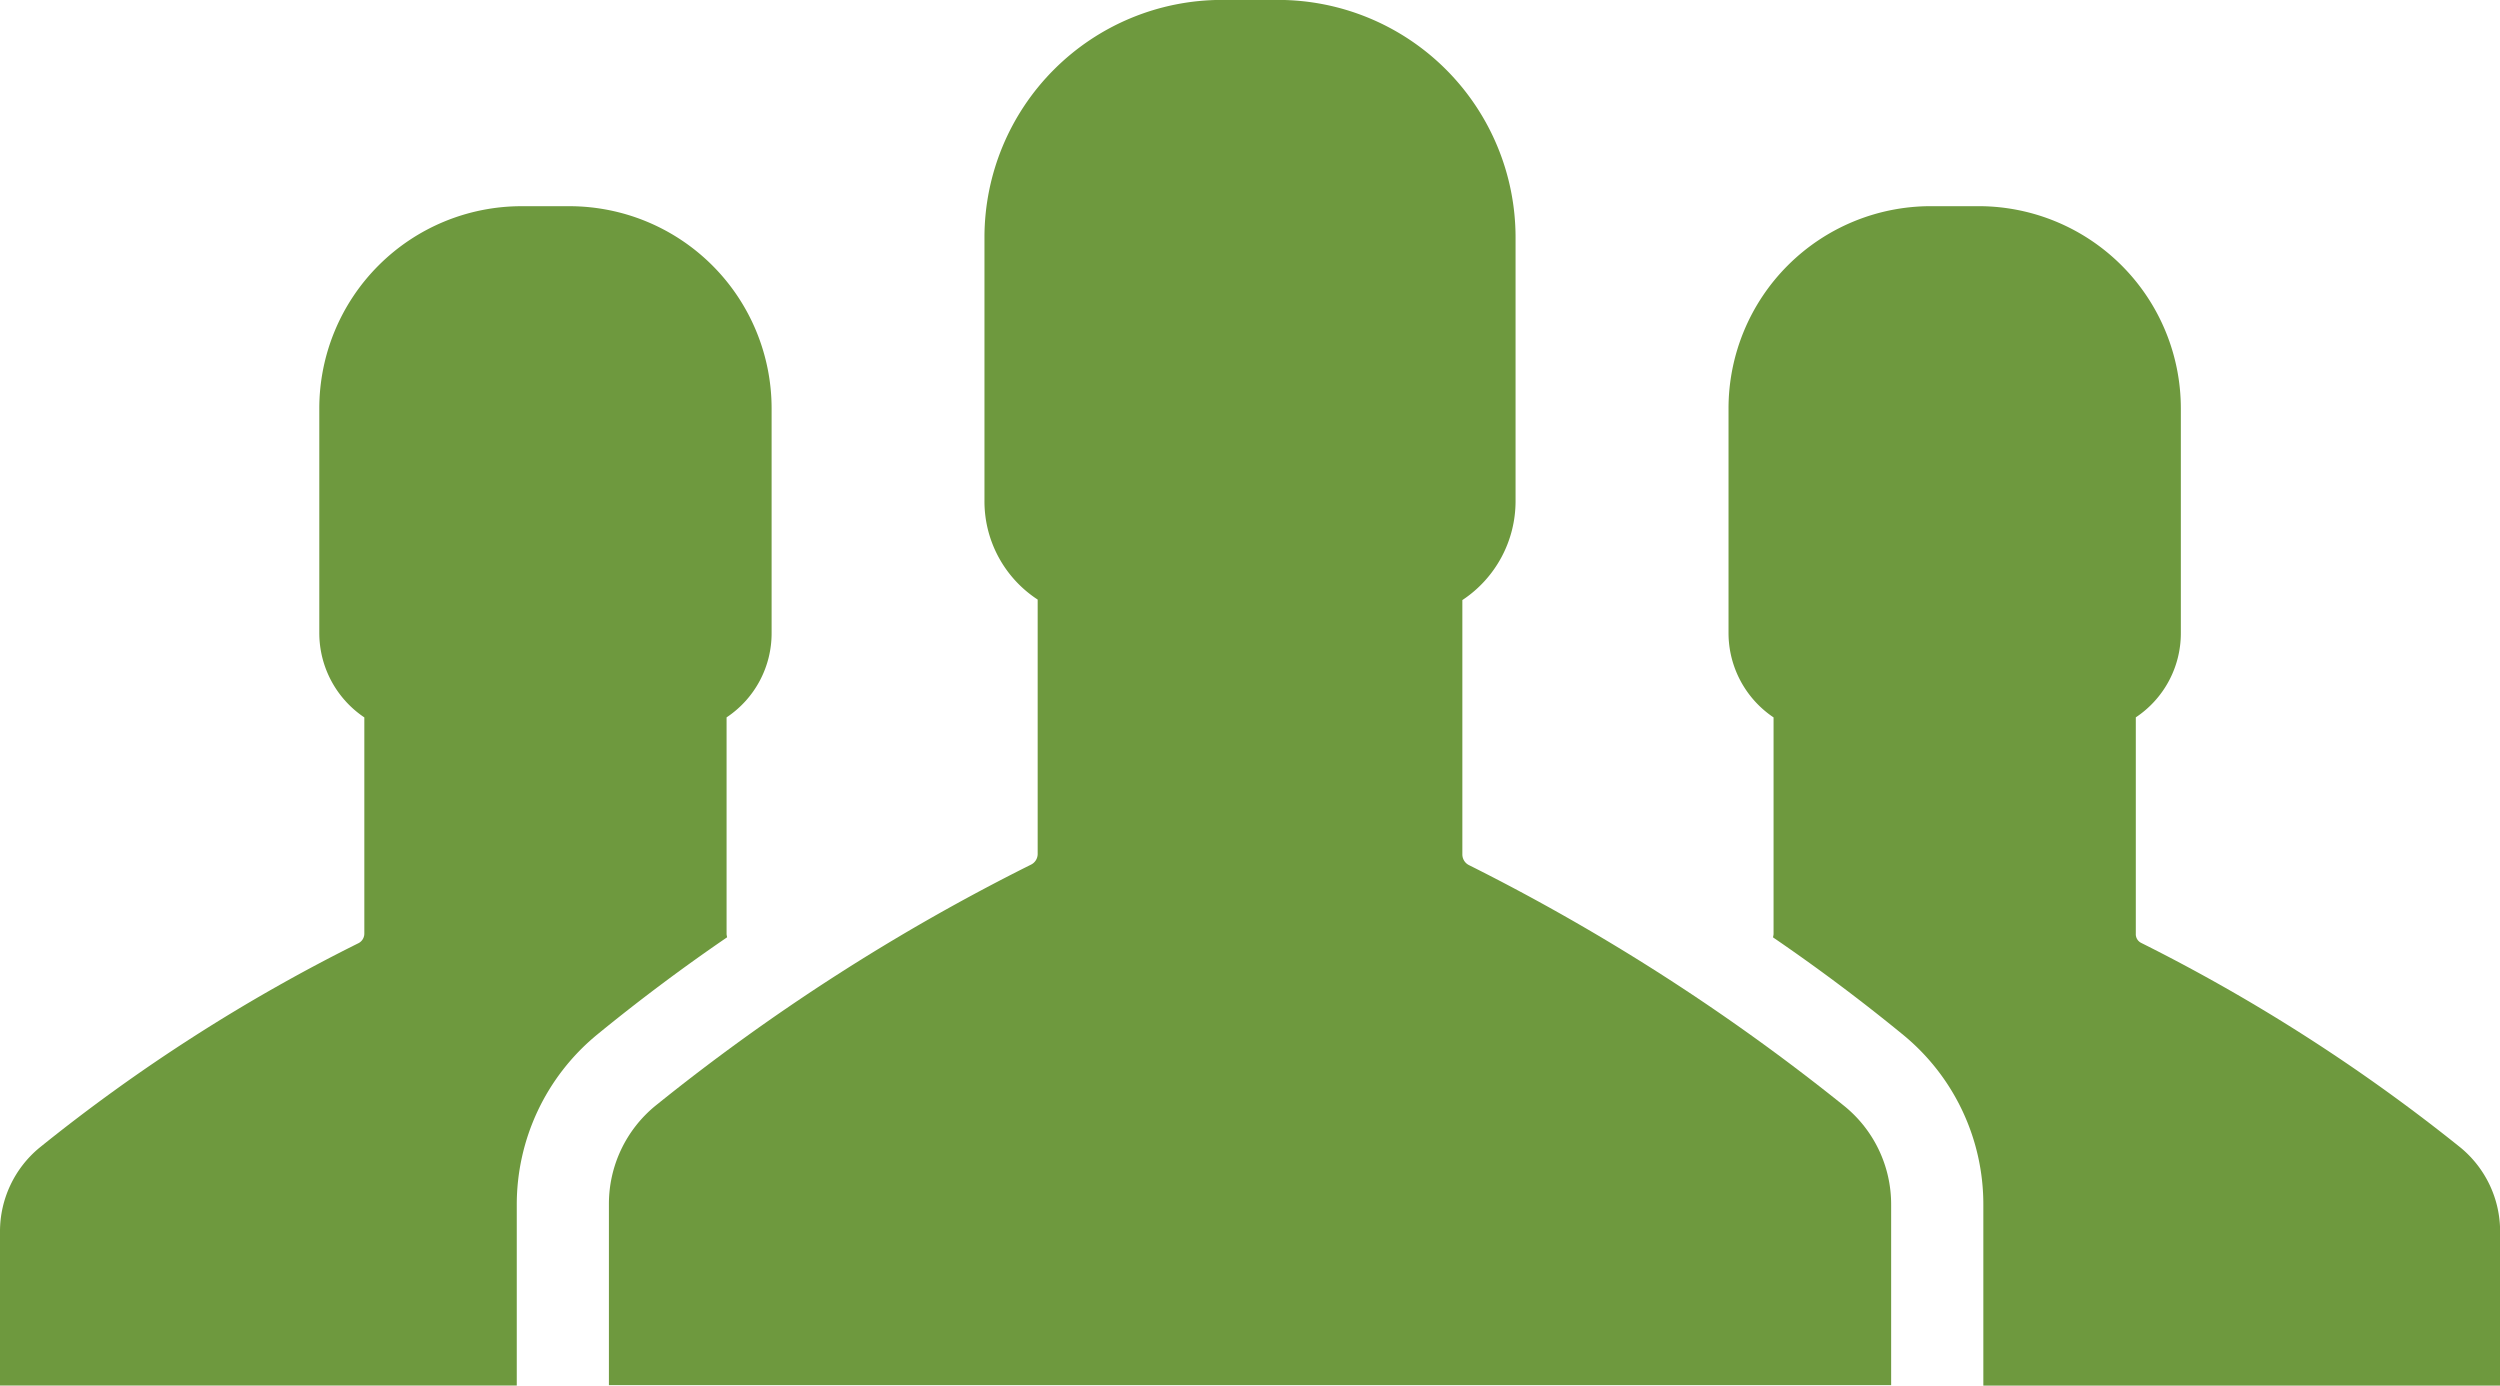
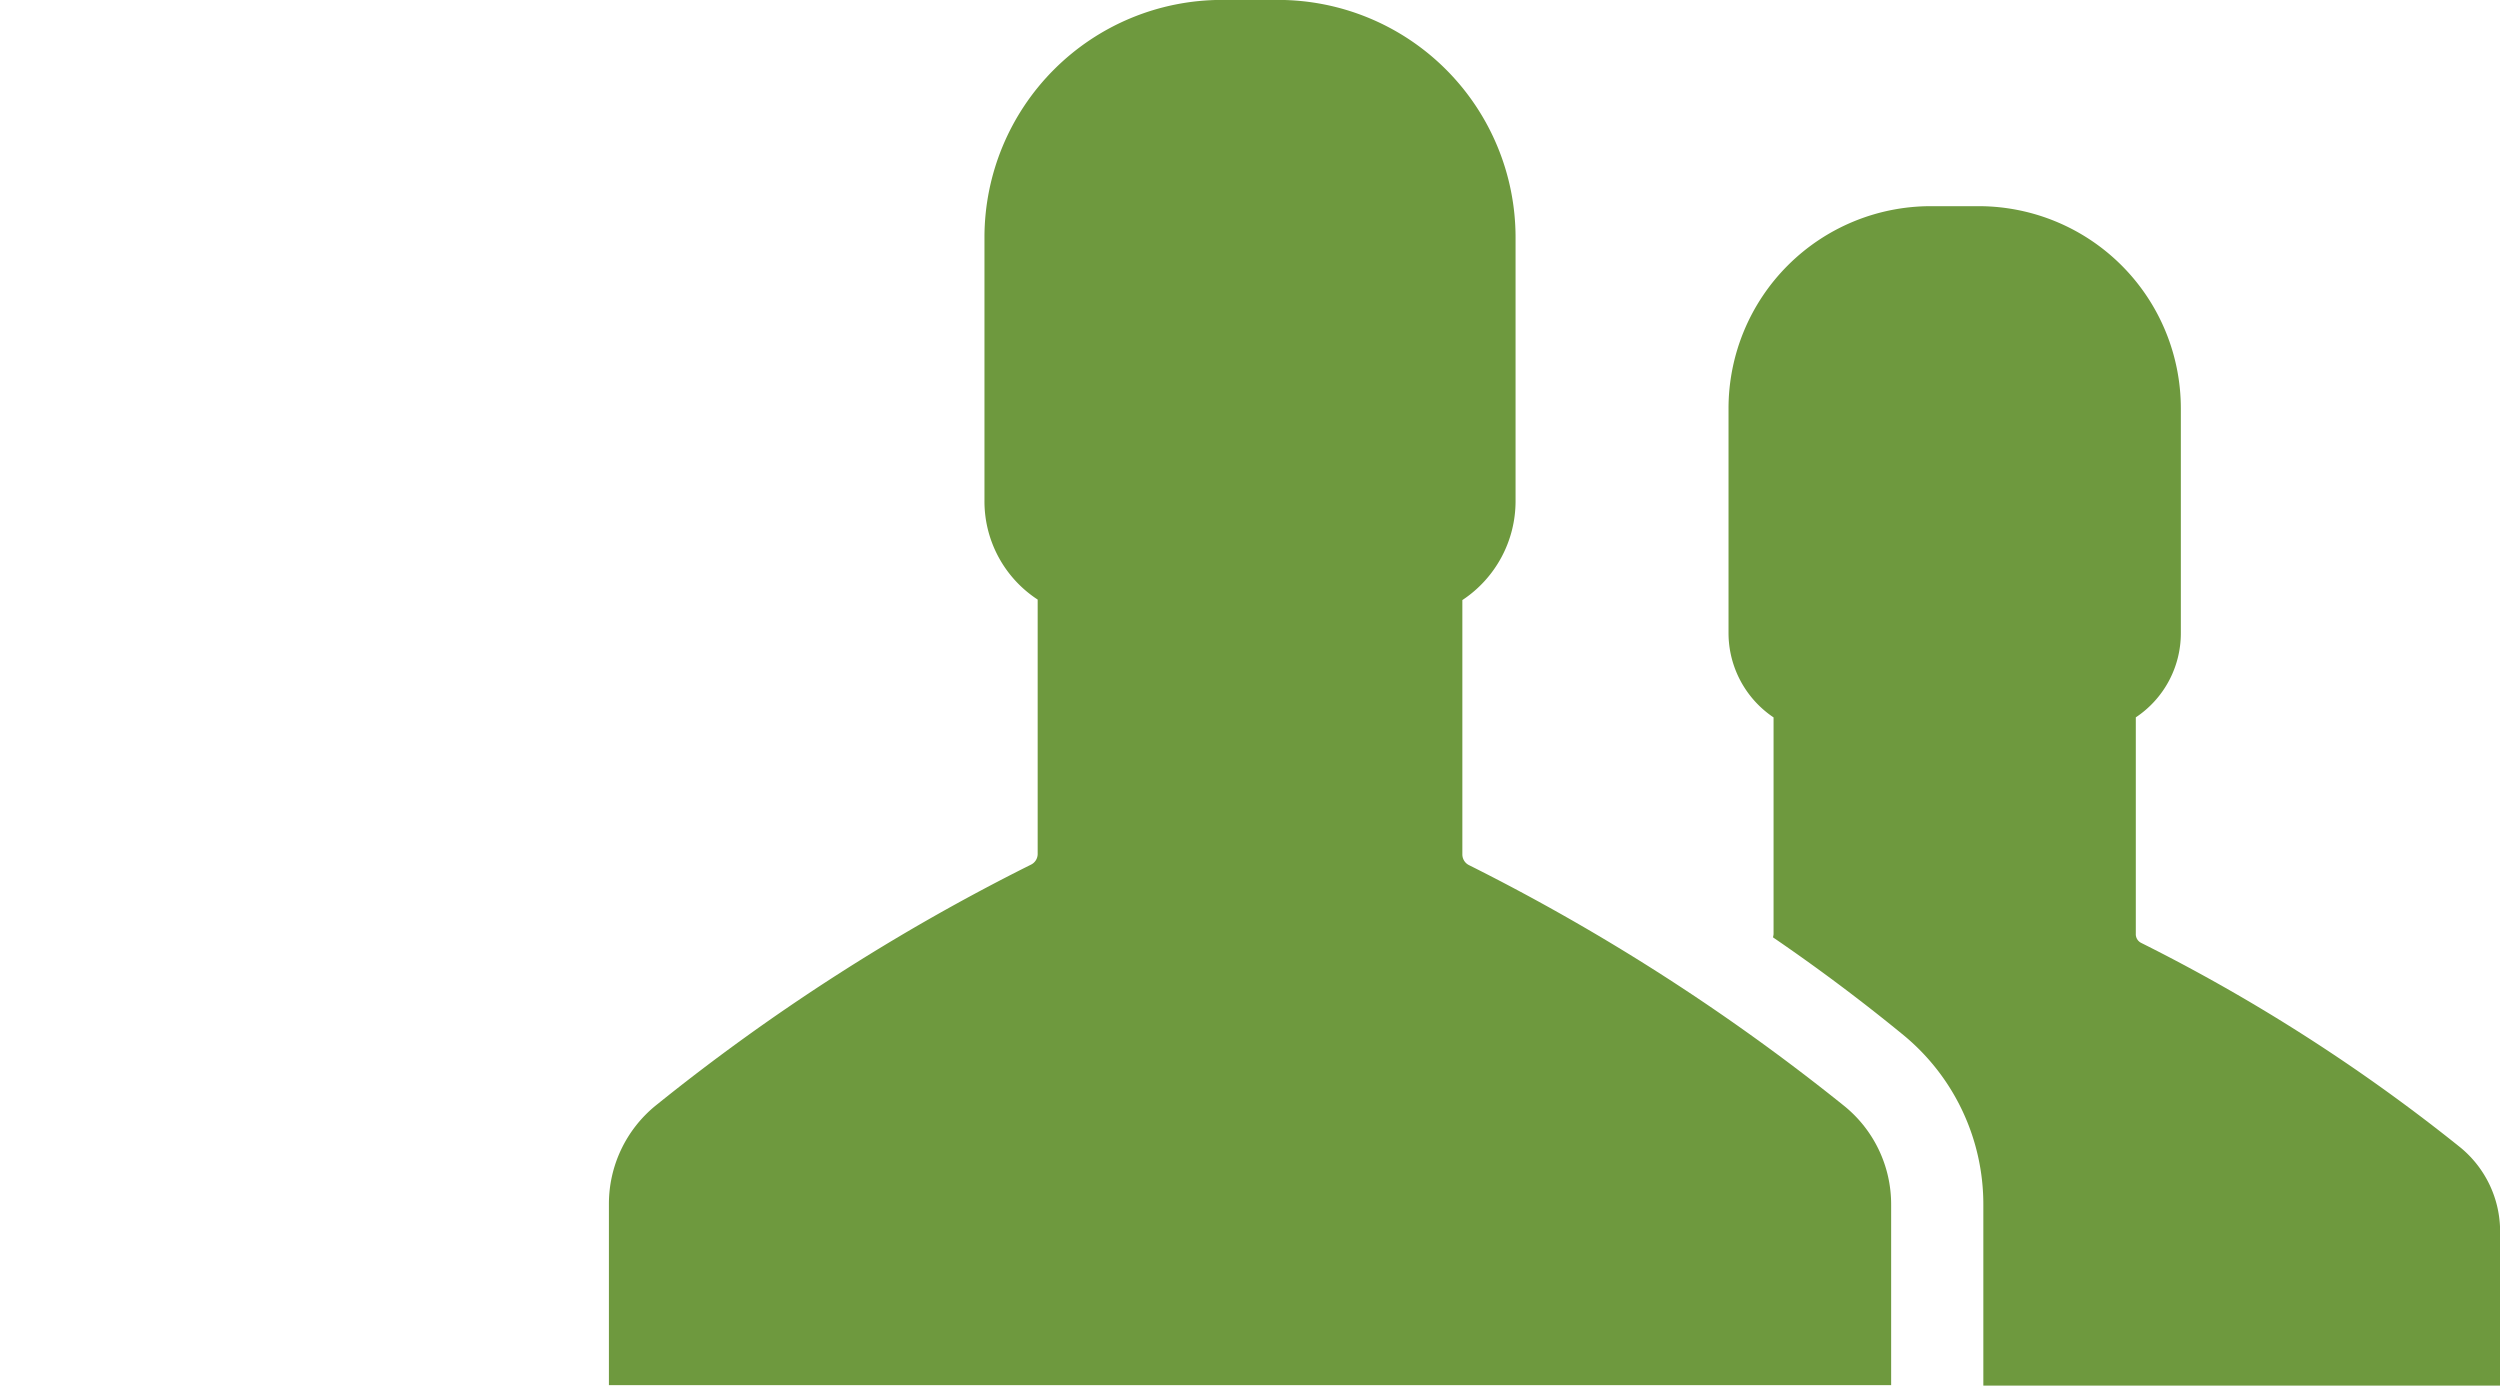
<svg xmlns="http://www.w3.org/2000/svg" viewBox="923 1108.596 90.214 50">
  <defs>
    <style>.a{fill:#6e993e}</style>
  </defs>
  <path class="a" d="M1011.793 1150.01a64.318 64.318 0 0 0-11.521-7.386.349.349 0 0 1-.2-.332v-7.81a3.645 3.645 0 0 0 1.625-3.047v-8.106a7.3 7.3 0 0 0-7.293-7.293h-1.736a7.3 7.3 0 0 0-7.293 7.293v8.108a3.67 3.67 0 0 0 1.625 3.047v7.81c0 .055-.018.092-.018.129a67.576 67.576 0 0 1 4.708 3.527 7.908 7.908 0 0 1 2.88 6.13v6.518h18.648v-5.561a3.92 3.92 0 0 0-1.425-3.027z" />
  <path class="a" d="M989.562 1148.515a75.542 75.542 0 0 0-13.552-8.7.431.431 0 0 1-.24-.388v-9.177a4.279 4.279 0 0 0 1.92-3.563v-9.527a8.573 8.573 0 0 0-8.567-8.567h-2.031a8.573 8.573 0 0 0-8.567 8.567v9.509a4.231 4.231 0 0 0 1.92 3.563v9.177a.431.431 0 0 1-.24.388 74.647 74.647 0 0 0-13.552 8.7 4.574 4.574 0 0 0-1.68 3.564v6.518h46.27v-6.518a4.565 4.565 0 0 0-1.681-3.546z" />
-   <path class="a" d="M949.219 1142.293v-7.81a3.645 3.645 0 0 0 1.625-3.047v-8.106a7.3 7.3 0 0 0-7.294-7.293h-1.735a7.3 7.3 0 0 0-7.293 7.293v8.107a3.67 3.67 0 0 0 1.625 3.047v7.81a.389.389 0 0 1-.2.332 62.99 62.99 0 0 0-11.521 7.385 3.92 3.92 0 0 0-1.426 3.026v5.558h18.648v-6.518a7.936 7.936 0 0 1 2.88-6.13 68.215 68.215 0 0 1 4.708-3.527c.001-.035-.017-.072-.017-.127z" />
</svg>